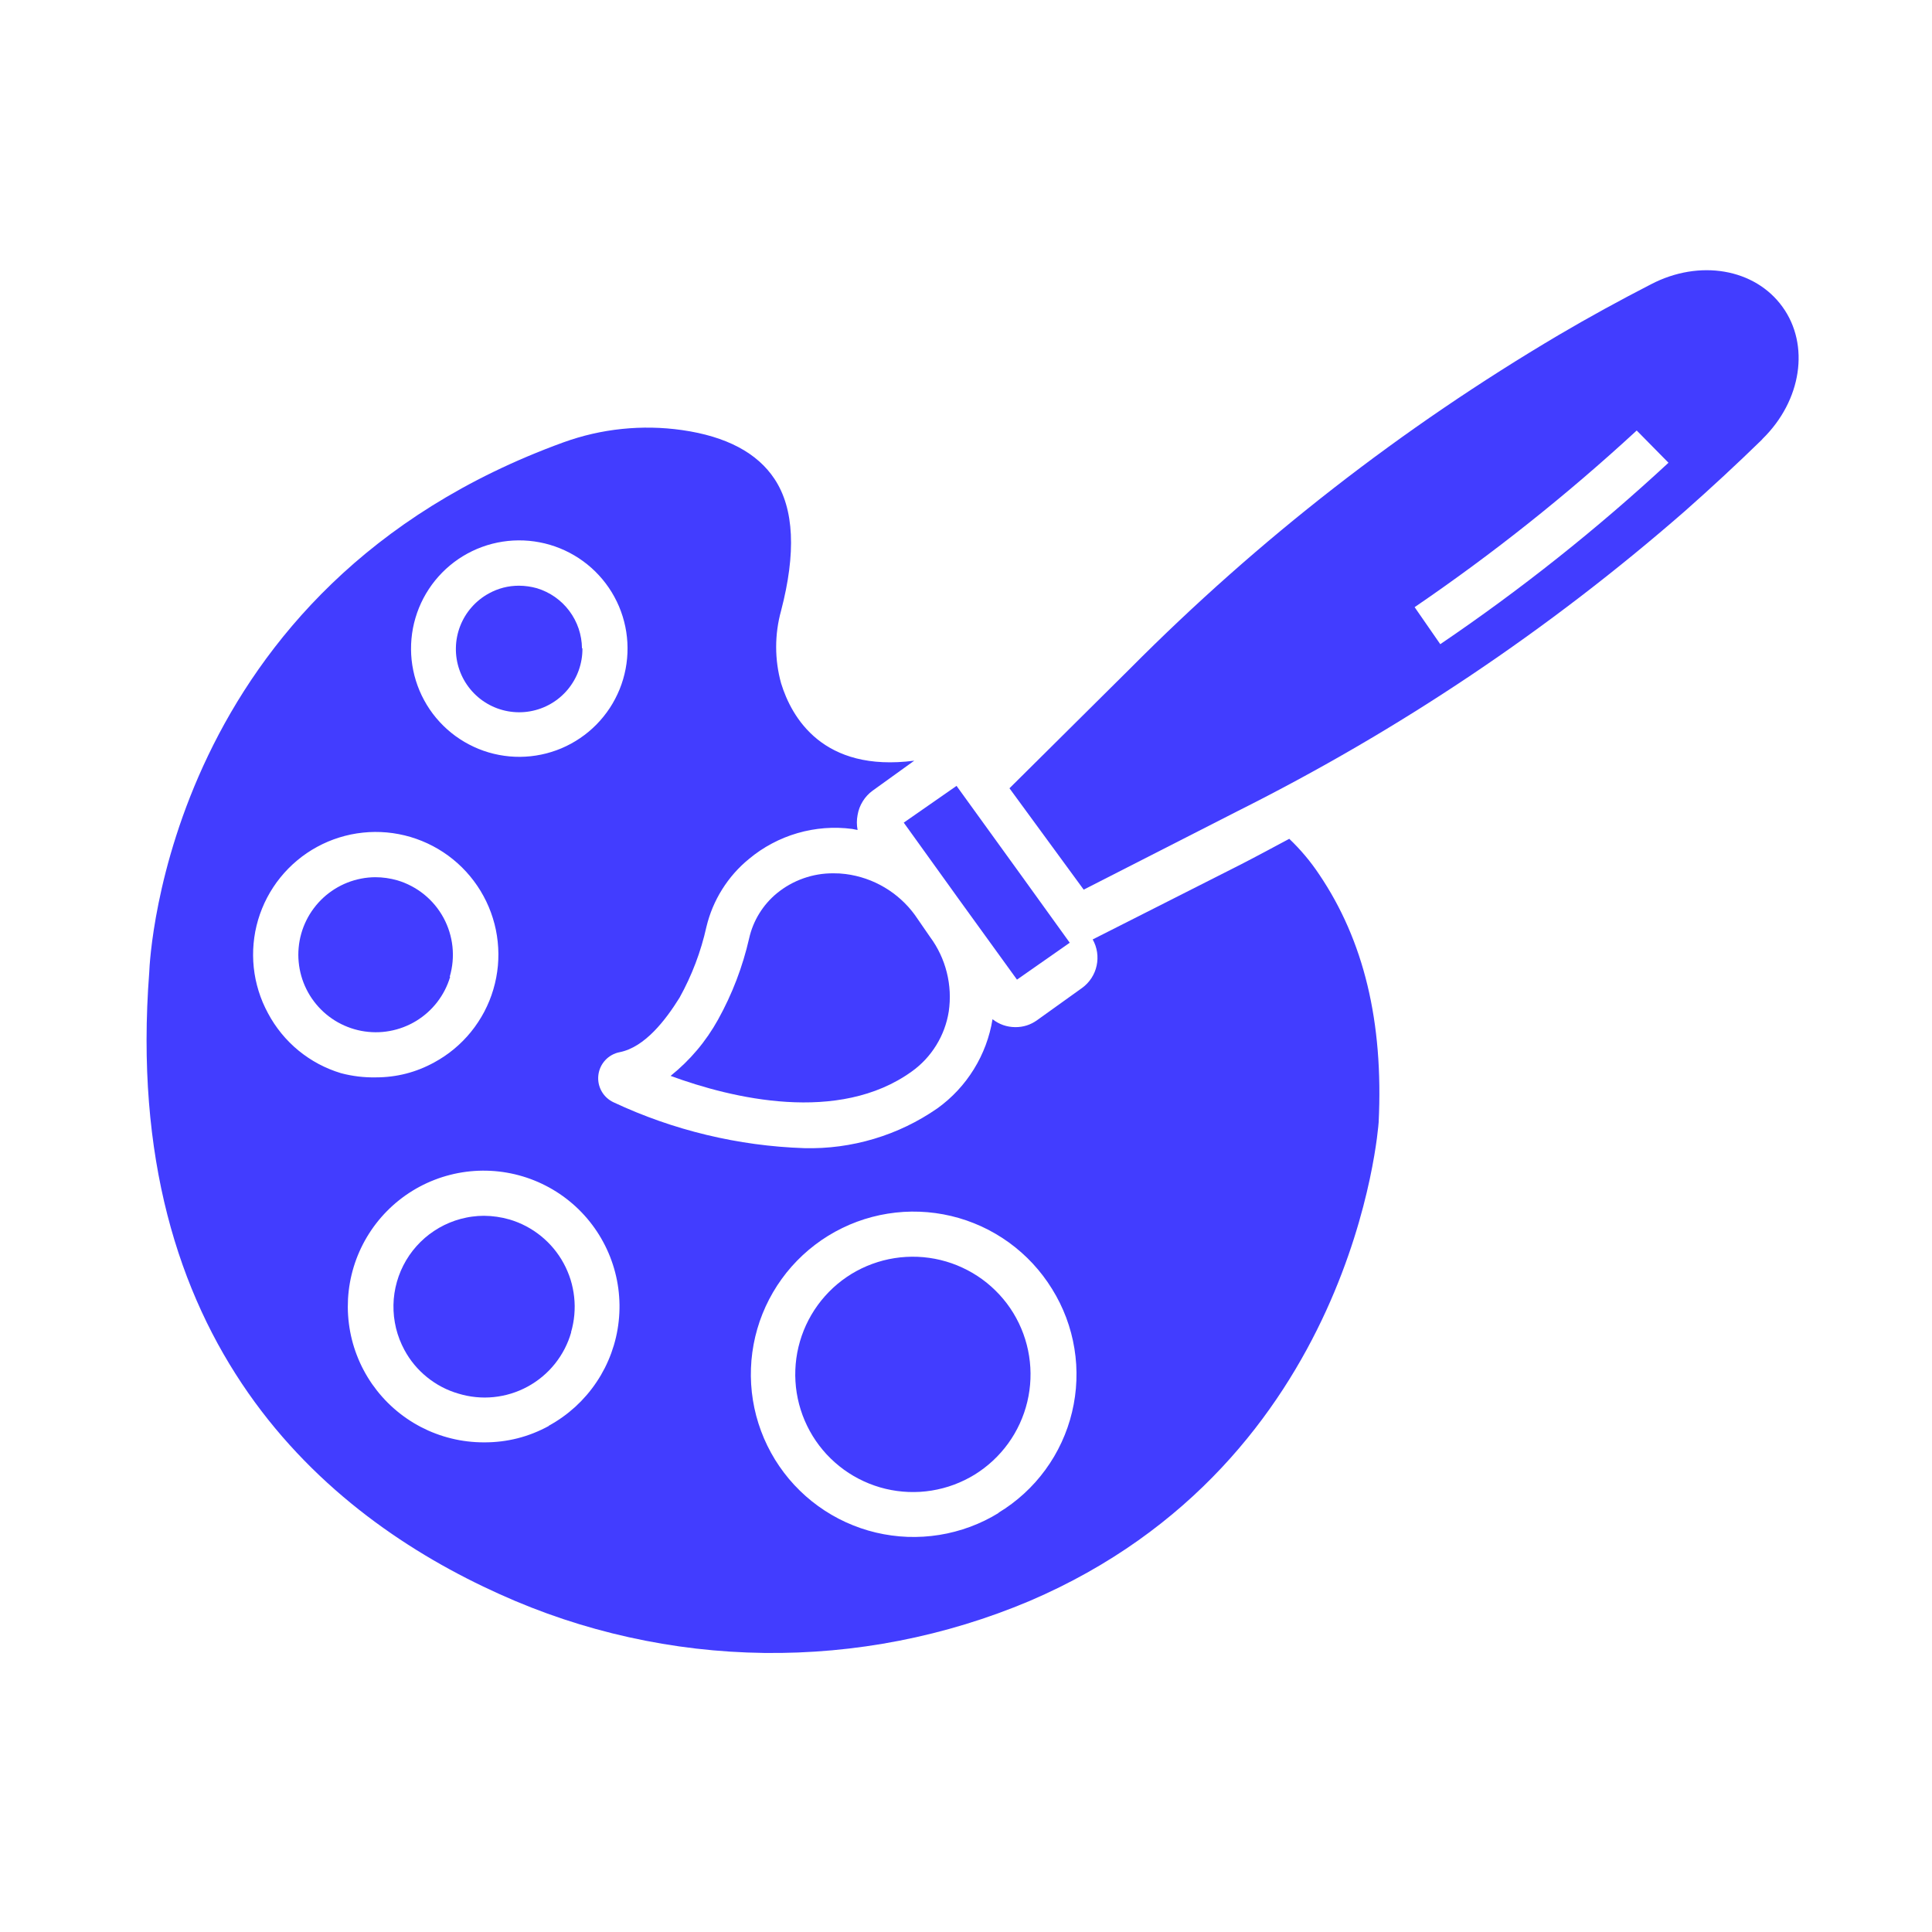
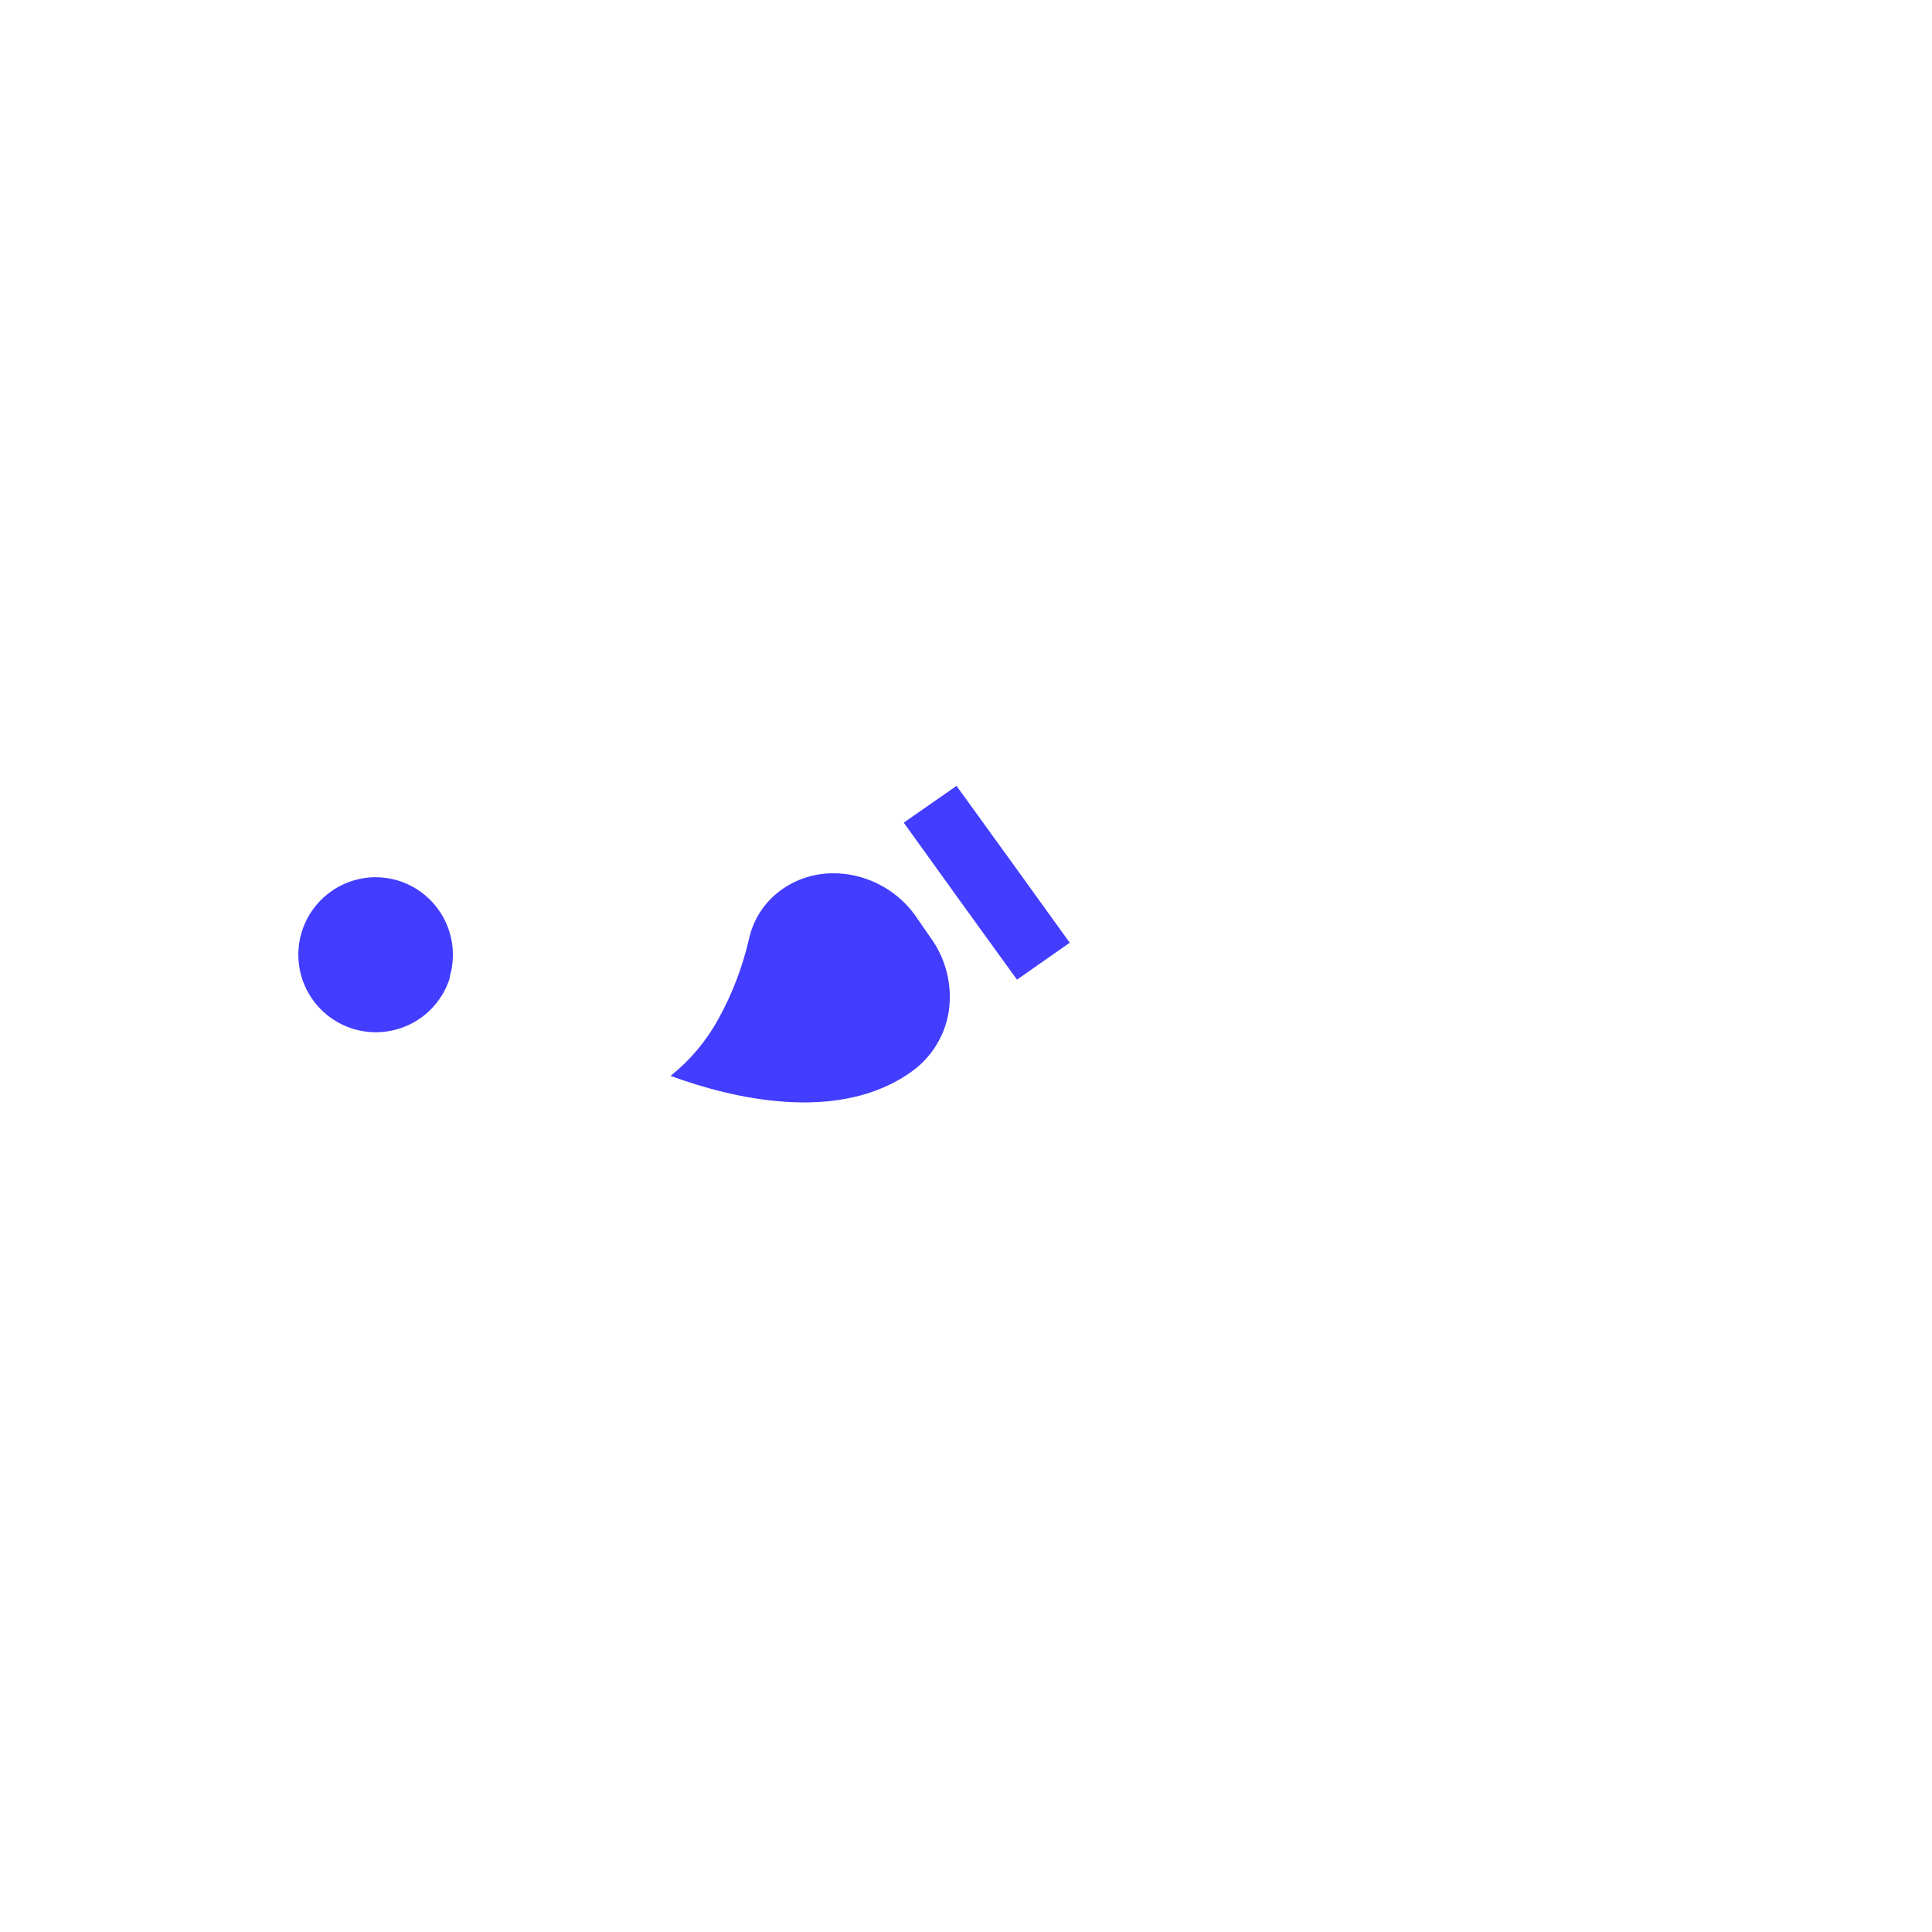
<svg xmlns="http://www.w3.org/2000/svg" width="500" zoomAndPan="magnify" viewBox="0 0 375 375" height="500" preserveAspectRatio="xMidYMid meet">
-   <path fill="#423dff" d="M 345.973 59.551 C 340.617 52.129 329.875 50.266 320.445 55.184 C 314.453 58.27 308.426 61.559 302.547 65.023 C 272.074 83.047 244.355 104.613 219.395 129.723 L 195.938 153.004 L 210.344 172.68 L 240.234 157.43 C 271.633 141.703 300.562 122.301 327.023 99.219 C 332.09 94.738 337.094 90.109 341.898 85.426 L 342.129 85.164 C 349.695 77.742 351.328 66.945 345.973 59.551 Z M 279.555 125.035 L 274.578 117.848 C 289.781 107.473 304.152 96.043 317.684 83.562 L 323.852 89.82 C 309.977 102.68 295.211 114.418 279.555 125.035 Z M 279.555 125.035 " fill-opacity="1" fill-rule="nonzero" />
  <path fill="#423dff" d="M 207.637 182.984 L 197.395 190.145 L 185.75 174.047 L 184.645 172.504 L 175.418 159.672 L 185.664 152.539 L 198.41 170.176 Z M 207.637 182.984 " fill-opacity="1" fill-rule="nonzero" />
  <path fill="#423dff" d="M 184.152 196.344 C 183.777 198.684 182.969 200.863 181.723 202.883 C 180.477 204.902 178.891 206.602 176.961 207.984 C 162.758 218.199 142.035 213.195 130.16 208.828 C 133.953 205.781 137.027 202.137 139.387 197.883 C 142.141 192.91 144.148 187.652 145.414 182.109 C 145.801 180.398 146.457 178.793 147.379 177.297 C 148.305 175.801 149.441 174.496 150.797 173.379 C 152.344 172.113 154.062 171.152 155.945 170.484 C 157.828 169.82 159.77 169.496 161.77 169.508 C 162.566 169.5 163.363 169.547 164.156 169.652 C 165.488 169.824 166.789 170.129 168.062 170.566 C 169.332 171.004 170.547 171.566 171.703 172.254 C 172.859 172.938 173.934 173.734 174.926 174.641 C 175.922 175.543 176.812 176.539 177.602 177.629 L 180.512 181.848 C 181.277 182.879 181.934 183.973 182.48 185.133 C 183.027 186.289 183.457 187.492 183.77 188.734 C 184.082 189.977 184.27 191.238 184.336 192.52 C 184.398 193.801 184.336 195.074 184.152 196.344 Z M 184.152 196.344 " fill-opacity="1" fill-rule="nonzero" />
-   <path fill="#423dff" d="M 256.066 169.742 C 254.383 167.215 252.445 164.906 250.246 162.812 C 247.133 164.473 244.02 166.16 240.848 167.789 L 212.09 182.344 C 212.305 182.727 212.484 183.125 212.629 183.539 C 212.77 183.957 212.875 184.383 212.941 184.816 C 213.008 185.25 213.031 185.688 213.016 186.125 C 213.004 186.566 212.949 187 212.855 187.43 C 212.766 187.859 212.633 188.277 212.465 188.684 C 212.293 189.09 212.09 189.477 211.852 189.844 C 211.613 190.211 211.34 190.555 211.039 190.875 C 210.738 191.195 210.41 191.484 210.055 191.742 L 201.324 198 C 200.055 198.918 198.637 199.375 197.074 199.367 C 195.426 199.355 193.949 198.84 192.648 197.828 C 192.371 199.547 191.926 201.223 191.316 202.859 C 190.707 204.492 189.941 206.051 189.027 207.531 C 188.109 209.016 187.059 210.395 185.871 211.672 C 184.684 212.945 183.383 214.094 181.969 215.113 C 178.176 217.746 174.07 219.723 169.648 221.047 C 165.227 222.367 160.707 222.973 156.094 222.855 C 149.688 222.641 143.367 221.781 137.133 220.281 C 130.898 218.781 124.879 216.672 119.074 213.949 C 118.582 213.719 118.137 213.418 117.738 213.047 C 117.344 212.676 117.012 212.254 116.75 211.777 C 116.488 211.305 116.305 210.801 116.199 210.266 C 116.098 209.734 116.078 209.195 116.145 208.656 C 116.211 208.117 116.359 207.602 116.586 207.109 C 116.816 206.617 117.117 206.172 117.488 205.773 C 117.855 205.375 118.281 205.047 118.754 204.781 C 119.23 204.52 119.734 204.332 120.266 204.23 C 125.184 203.27 129.23 197.941 131.906 193.637 C 134.305 189.309 136.043 184.727 137.117 179.898 C 137.738 177.309 138.754 174.883 140.168 172.629 C 141.586 170.371 143.32 168.398 145.383 166.715 C 146.762 165.562 148.242 164.566 149.828 163.727 C 151.41 162.883 153.062 162.211 154.785 161.711 C 156.512 161.207 158.266 160.891 160.055 160.75 C 161.844 160.613 163.629 160.66 165.406 160.895 L 166.457 161.098 C 166.27 160.125 166.27 159.156 166.457 158.188 C 166.617 157.242 166.949 156.359 167.453 155.547 C 167.957 154.73 168.594 154.039 169.367 153.473 L 177.457 147.648 C 159.703 149.949 153.648 139.238 151.613 132.633 C 150.973 130.324 150.652 127.969 150.652 125.574 C 150.652 123.18 150.973 120.824 151.613 118.516 C 154.523 107.371 154.172 98.754 150.332 92.965 C 146.984 87.898 140.961 84.699 132.375 83.477 C 128.496 82.926 124.609 82.855 120.715 83.258 C 116.82 83.66 113.035 84.531 109.352 85.863 C 32.547 113.773 29.082 185.719 28.965 188.746 C 23.465 260.691 62.961 294.133 97.012 309.441 C 101.031 311.258 105.137 312.867 109.32 314.262 C 113.508 315.656 117.754 316.832 122.062 317.785 C 126.367 318.742 130.715 319.477 135.098 319.988 C 139.48 320.496 143.875 320.777 148.289 320.836 C 152.699 320.891 157.102 320.719 161.496 320.324 C 165.891 319.926 170.254 319.305 174.582 318.457 C 178.914 317.609 183.188 316.543 187.41 315.254 C 191.629 313.969 195.773 312.465 199.84 310.75 C 263.082 283.684 267.535 218.492 267.594 217.852 C 268.555 198.262 264.684 182.516 256.066 169.742 Z M 90.754 107.43 C 91.359 107.102 91.977 106.805 92.613 106.535 C 93.246 106.27 93.891 106.035 94.547 105.828 C 95.203 105.625 95.871 105.453 96.543 105.316 C 97.219 105.18 97.895 105.074 98.578 105 C 99.262 104.93 99.949 104.891 100.637 104.887 C 101.324 104.883 102.012 104.91 102.695 104.973 C 103.379 105.035 104.062 105.133 104.734 105.262 C 105.41 105.391 106.078 105.551 106.738 105.746 C 107.398 105.941 108.047 106.168 108.684 106.426 C 109.32 106.684 109.945 106.973 110.555 107.293 C 111.164 107.613 111.754 107.961 112.328 108.336 C 112.906 108.715 113.461 109.121 113.996 109.551 C 114.531 109.984 115.043 110.441 115.535 110.922 C 116.023 111.406 116.488 111.91 116.93 112.438 C 117.371 112.965 117.785 113.512 118.172 114.082 C 118.559 114.648 118.918 115.234 119.246 115.84 C 119.578 116.445 119.875 117.062 120.145 117.695 C 120.414 118.332 120.648 118.977 120.855 119.633 C 121.059 120.289 121.23 120.957 121.371 121.629 C 121.512 122.305 121.617 122.984 121.688 123.668 C 121.762 124.352 121.801 125.039 121.805 125.727 C 121.812 126.414 121.781 127.102 121.719 127.785 C 121.656 128.473 121.562 129.152 121.434 129.828 C 121.305 130.504 121.141 131.172 120.949 131.832 C 120.754 132.492 120.527 133.145 120.27 133.781 C 120.008 134.418 119.719 135.043 119.398 135.652 C 119.082 136.262 118.73 136.855 118.355 137.43 C 117.977 138.004 117.57 138.559 117.137 139.094 C 116.703 139.629 116.246 140.145 115.766 140.633 C 115.281 141.125 114.777 141.59 114.246 142.031 C 113.719 142.473 113.168 142.883 112.598 143.27 C 112.031 143.656 111.441 144.016 110.84 144.344 C 110.234 144.676 109.613 144.973 108.98 145.242 C 108.348 145.508 107.703 145.746 107.043 145.949 C 106.387 146.156 105.723 146.328 105.047 146.465 C 104.375 146.605 103.695 146.711 103.012 146.785 C 102.324 146.855 101.641 146.895 100.949 146.902 C 100.262 146.906 99.574 146.879 98.891 146.816 C 98.203 146.754 97.523 146.656 96.848 146.527 C 96.172 146.398 95.504 146.238 94.844 146.043 C 94.184 145.848 93.535 145.621 92.898 145.363 C 92.258 145.102 91.637 144.812 91.027 144.492 C 90.418 144.176 89.824 143.824 89.25 143.445 C 88.672 143.07 88.117 142.664 87.582 142.23 C 87.047 141.797 86.535 141.34 86.043 140.855 C 85.555 140.375 85.09 139.867 84.648 139.34 C 84.207 138.809 83.793 138.262 83.406 137.691 C 83.02 137.121 82.664 136.535 82.336 135.93 C 82.004 135.324 81.707 134.707 81.438 134.074 C 81.172 133.438 80.934 132.793 80.73 132.137 C 80.523 131.48 80.352 130.812 80.215 130.141 C 80.074 129.465 79.969 128.785 79.895 128.102 C 79.824 127.418 79.785 126.73 79.781 126.043 C 79.773 125.355 79.805 124.668 79.867 123.98 C 79.93 123.297 80.023 122.617 80.152 121.938 C 80.281 121.262 80.445 120.594 80.641 119.934 C 80.836 119.273 81.062 118.625 81.32 117.988 C 81.578 117.352 81.871 116.727 82.188 116.117 C 82.508 115.508 82.859 114.914 83.238 114.34 C 83.613 113.766 84.02 113.211 84.453 112.676 C 84.887 112.141 85.344 111.629 85.828 111.137 C 86.309 110.648 86.816 110.184 87.344 109.742 C 87.875 109.301 88.422 108.887 88.992 108.5 C 89.562 108.113 90.148 107.758 90.754 107.43 Z M 52.016 196.664 C 51.645 195.977 51.305 195.277 51 194.559 C 50.699 193.84 50.43 193.109 50.199 192.363 C 49.969 191.617 49.773 190.863 49.613 190.102 C 49.457 189.336 49.336 188.566 49.254 187.793 C 49.172 187.016 49.129 186.238 49.125 185.457 C 49.117 184.68 49.152 183.902 49.223 183.125 C 49.293 182.348 49.402 181.578 49.547 180.809 C 49.695 180.043 49.879 179.289 50.098 178.539 C 50.32 177.793 50.578 177.059 50.871 176.336 C 51.164 175.613 51.492 174.906 51.855 174.215 C 52.219 173.523 52.613 172.852 53.043 172.203 C 53.469 171.551 53.93 170.922 54.422 170.316 C 54.91 169.711 55.43 169.129 55.977 168.574 C 56.523 168.02 57.098 167.492 57.699 166.992 C 58.297 166.492 58.918 166.023 59.562 165.586 C 60.211 165.148 60.875 164.742 61.559 164.371 C 62.246 164 62.945 163.66 63.664 163.355 C 64.383 163.055 65.113 162.785 65.859 162.555 C 66.605 162.324 67.359 162.129 68.121 161.969 C 68.887 161.812 69.656 161.695 70.43 161.613 C 71.207 161.531 71.984 161.484 72.766 161.48 C 73.543 161.477 74.32 161.508 75.098 161.578 C 75.875 161.648 76.645 161.758 77.414 161.906 C 78.18 162.051 78.934 162.238 79.684 162.457 C 80.43 162.68 81.164 162.938 81.887 163.23 C 82.609 163.523 83.316 163.852 84.008 164.215 C 84.699 164.578 85.367 164.973 86.02 165.402 C 86.672 165.828 87.301 166.289 87.906 166.781 C 88.512 167.27 89.094 167.789 89.648 168.336 C 90.203 168.887 90.73 169.457 91.23 170.059 C 91.727 170.656 92.195 171.281 92.633 171.926 C 93.07 172.57 93.477 173.234 93.848 173.922 C 94.223 174.605 94.559 175.309 94.863 176.027 C 95.168 176.746 95.434 177.477 95.664 178.223 C 95.898 178.965 96.09 179.719 96.25 180.484 C 96.406 181.246 96.523 182.016 96.605 182.793 C 96.688 183.566 96.73 184.348 96.738 185.125 C 96.742 185.906 96.711 186.684 96.641 187.461 C 96.566 188.238 96.457 189.008 96.312 189.773 C 96.164 190.539 95.98 191.297 95.758 192.043 C 95.539 192.793 95.281 193.527 94.988 194.25 C 94.691 194.973 94.363 195.68 94.004 196.367 C 93.641 197.059 93.242 197.73 92.812 198.379 C 92.387 199.031 91.926 199.66 91.434 200.266 C 90.945 200.871 90.426 201.453 89.879 202.008 C 89.328 202.562 88.758 203.09 88.156 203.59 C 87.559 204.09 86.934 204.555 86.289 204.992 C 85.645 205.43 84.977 205.836 84.293 206.207 C 80.766 208.145 76.992 209.113 72.973 209.117 C 70.672 209.164 68.414 208.891 66.191 208.305 C 64.684 207.852 63.234 207.254 61.844 206.516 C 60.453 205.773 59.152 204.902 57.934 203.906 C 56.719 202.906 55.613 201.797 54.617 200.578 C 53.621 199.359 52.754 198.055 52.016 196.664 Z M 106.559 276.758 C 102.625 278.914 98.414 279.98 93.926 279.961 C 93.398 279.961 92.867 279.945 92.34 279.914 C 91.809 279.883 91.281 279.836 90.754 279.773 C 90.23 279.711 89.703 279.633 89.184 279.539 C 88.66 279.445 88.145 279.332 87.629 279.207 C 87.113 279.082 86.602 278.941 86.098 278.785 C 85.59 278.629 85.09 278.457 84.594 278.27 C 84.098 278.086 83.605 277.883 83.121 277.668 C 82.641 277.449 82.16 277.219 81.691 276.977 C 81.223 276.73 80.758 276.473 80.305 276.199 C 79.852 275.926 79.406 275.641 78.969 275.34 C 78.531 275.039 78.102 274.727 77.684 274.402 C 77.266 274.078 76.859 273.738 76.461 273.387 C 76.062 273.039 75.676 272.676 75.301 272.305 C 74.922 271.93 74.559 271.547 74.207 271.148 C 73.852 270.754 73.512 270.348 73.184 269.934 C 72.855 269.516 72.539 269.09 72.234 268.656 C 71.934 268.223 71.645 267.777 71.367 267.324 C 71.094 266.871 70.828 266.414 70.582 265.945 C 70.332 265.477 70.098 265 69.879 264.52 C 69.66 264.035 69.453 263.547 69.266 263.051 C 69.074 262.559 68.898 262.059 68.738 261.551 C 68.578 261.047 68.434 260.539 68.305 260.023 C 68.176 259.508 68.062 258.992 67.965 258.473 C 67.867 257.949 67.785 257.426 67.719 256.902 C 67.652 256.375 67.602 255.848 67.566 255.32 C 67.531 254.789 67.512 254.262 67.508 253.73 C 67.508 253.199 67.52 252.672 67.547 252.141 C 67.578 251.613 67.621 251.086 67.684 250.559 C 67.746 250.031 67.82 249.508 67.914 248.984 C 68.008 248.465 68.113 247.945 68.238 247.43 C 68.363 246.914 68.5 246.402 68.656 245.898 C 68.812 245.391 68.98 244.887 69.164 244.391 C 69.352 243.895 69.551 243.402 69.766 242.918 C 69.98 242.434 70.207 241.957 70.453 241.484 C 70.695 241.016 70.953 240.551 71.223 240.098 C 71.496 239.641 71.781 239.195 72.078 238.758 C 72.375 238.316 72.688 237.891 73.012 237.469 C 73.336 237.051 73.672 236.641 74.02 236.242 C 74.367 235.844 74.73 235.453 75.102 235.078 C 75.473 234.699 75.855 234.332 76.25 233.98 C 76.645 233.625 77.051 233.281 77.465 232.953 C 77.879 232.625 78.305 232.305 78.738 232 C 79.172 231.699 79.613 231.406 80.066 231.129 C 80.516 230.852 80.977 230.586 81.445 230.336 C 81.91 230.086 82.387 229.852 82.867 229.629 C 83.348 229.41 83.836 229.203 84.332 229.012 C 84.824 228.82 85.324 228.641 85.828 228.48 C 86.332 228.32 86.844 228.172 87.355 228.043 C 87.871 227.91 88.387 227.793 88.906 227.695 C 89.43 227.594 89.953 227.512 90.477 227.441 C 91.004 227.375 91.531 227.32 92.059 227.285 C 92.586 227.25 93.117 227.227 93.648 227.223 C 94.176 227.219 94.707 227.23 95.234 227.258 C 95.766 227.285 96.293 227.328 96.82 227.387 C 97.348 227.445 97.871 227.52 98.395 227.613 C 98.914 227.703 99.434 227.809 99.949 227.93 C 100.465 228.055 100.977 228.191 101.484 228.344 C 101.992 228.496 102.496 228.664 102.992 228.848 C 103.488 229.031 103.98 229.23 104.465 229.441 C 104.953 229.656 105.43 229.883 105.902 230.125 C 106.375 230.363 106.836 230.621 107.293 230.891 C 107.75 231.16 108.199 231.441 108.637 231.738 C 109.078 232.035 109.508 232.348 109.926 232.668 C 110.348 232.992 110.758 233.328 111.156 233.672 C 111.559 234.02 111.949 234.379 112.328 234.75 C 112.707 235.121 113.074 235.504 113.43 235.898 C 113.785 236.289 114.129 236.691 114.457 237.105 C 114.789 237.52 115.109 237.945 115.414 238.375 C 115.719 238.809 116.012 239.25 116.293 239.703 C 116.57 240.152 116.836 240.609 117.086 241.078 C 117.34 241.543 117.578 242.016 117.801 242.5 C 118.023 242.98 118.23 243.465 118.426 243.961 C 118.617 244.453 118.797 244.953 118.961 245.457 C 119.125 245.961 119.273 246.469 119.406 246.98 C 119.539 247.496 119.656 248.012 119.758 248.531 C 119.859 249.051 119.945 249.574 120.016 250.102 C 120.086 250.625 120.137 251.152 120.176 251.68 C 120.215 252.211 120.238 252.738 120.246 253.27 C 120.25 253.801 120.242 254.328 120.215 254.859 C 120.191 255.387 120.148 255.914 120.09 256.441 C 120.035 256.969 119.961 257.496 119.871 258.016 C 119.781 258.539 119.68 259.059 119.559 259.574 C 119.438 260.09 119.301 260.602 119.152 261.109 C 119 261.617 118.832 262.121 118.652 262.621 C 118.469 263.117 118.273 263.609 118.062 264.098 C 117.852 264.582 117.625 265.062 117.387 265.535 C 117.145 266.008 116.891 266.473 116.625 266.93 C 116.355 267.387 116.074 267.836 115.777 268.273 C 115.484 268.715 115.176 269.145 114.855 269.566 C 114.535 269.988 114.199 270.402 113.855 270.801 C 113.508 271.203 113.148 271.594 112.781 271.977 C 112.41 272.355 112.031 272.723 111.641 273.082 C 111.246 273.438 110.844 273.781 110.434 274.113 C 110.02 274.449 109.598 274.77 109.164 275.074 C 108.734 275.383 108.293 275.676 107.844 275.957 C 107.395 276.238 106.938 276.504 106.473 276.758 Z M 193.871 293.637 C 192.992 294.18 192.086 294.68 191.156 295.133 C 190.227 295.586 189.277 295.992 188.309 296.352 C 187.34 296.711 186.352 297.023 185.352 297.285 C 184.352 297.551 183.344 297.762 182.32 297.926 C 181.301 298.09 180.273 298.203 179.242 298.266 C 178.211 298.328 177.176 298.344 176.145 298.305 C 175.109 298.266 174.082 298.176 173.055 298.035 C 172.031 297.898 171.016 297.707 170.008 297.469 C 169.004 297.23 168.012 296.941 167.035 296.605 C 166.055 296.266 165.098 295.883 164.156 295.453 C 163.215 295.023 162.301 294.547 161.406 294.023 C 160.512 293.504 159.648 292.941 158.809 292.332 C 157.973 291.727 157.164 291.082 156.391 290.398 C 155.617 289.711 154.879 288.988 154.172 288.23 C 153.469 287.473 152.805 286.684 152.18 285.859 C 151.555 285.035 150.969 284.184 150.426 283.305 C 149.887 282.422 149.387 281.52 148.934 280.59 C 148.48 279.66 148.074 278.711 147.715 277.742 C 147.355 276.77 147.043 275.785 146.777 274.785 C 146.516 273.785 146.301 272.777 146.137 271.754 C 145.973 270.734 145.859 269.707 145.797 268.676 C 145.734 267.641 145.723 266.609 145.762 265.574 C 145.797 264.543 145.887 263.512 146.027 262.488 C 146.168 261.465 146.355 260.449 146.594 259.441 C 146.836 258.438 147.121 257.445 147.457 256.465 C 147.797 255.488 148.18 254.531 148.609 253.59 C 149.043 252.648 149.516 251.734 150.039 250.84 C 150.559 249.945 151.121 249.082 151.73 248.242 C 152.336 247.402 152.98 246.598 153.664 245.824 C 154.352 245.051 155.074 244.309 155.832 243.605 C 156.59 242.902 157.379 242.238 158.203 241.613 C 159.023 240.984 159.875 240.402 160.758 239.859 C 161.637 239.316 162.543 238.82 163.473 238.367 C 164.402 237.91 165.352 237.504 166.32 237.145 C 167.289 236.785 168.273 236.473 169.273 236.211 C 170.273 235.945 171.285 235.734 172.309 235.57 C 173.328 235.406 174.355 235.293 175.387 235.227 C 176.418 235.164 177.453 235.152 178.484 235.191 C 179.52 235.23 180.547 235.316 181.574 235.457 C 182.598 235.598 183.613 235.785 184.617 236.023 C 185.625 236.266 186.617 236.551 187.594 236.887 C 188.574 237.227 189.531 237.609 190.473 238.039 C 191.414 238.469 192.328 238.945 193.223 239.469 C 194.117 239.988 194.98 240.551 195.82 241.156 C 196.656 241.762 197.465 242.41 198.238 243.094 C 199.012 243.781 199.754 244.5 200.457 245.258 C 201.16 246.016 201.824 246.809 202.449 247.629 C 203.078 248.453 203.66 249.305 204.203 250.184 C 204.754 251.066 205.254 251.969 205.715 252.902 C 206.172 253.832 206.582 254.781 206.949 255.75 C 207.312 256.723 207.629 257.707 207.895 258.711 C 208.16 259.711 208.379 260.727 208.543 261.75 C 208.711 262.773 208.824 263.801 208.891 264.836 C 208.953 265.871 208.965 266.906 208.926 267.941 C 208.887 268.98 208.801 270.012 208.656 271.039 C 208.516 272.066 208.324 273.082 208.082 274.09 C 207.844 275.102 207.551 276.094 207.211 277.074 C 206.871 278.051 206.484 279.012 206.047 279.953 C 205.613 280.895 205.129 281.812 204.605 282.707 C 204.078 283.598 203.508 284.465 202.895 285.301 C 202.285 286.137 201.633 286.941 200.941 287.715 C 200.246 288.484 199.52 289.223 198.754 289.922 C 197.988 290.621 197.191 291.281 196.363 291.902 C 195.531 292.523 194.672 293.102 193.785 293.637 Z M 193.871 293.637 " fill-opacity="1" fill-rule="nonzero" />
-   <path fill="#423dff" d="M 189.188 286.219 C 188.547 286.609 187.895 286.969 187.219 287.297 C 186.547 287.625 185.859 287.918 185.156 288.18 C 184.453 288.441 183.742 288.668 183.016 288.855 C 182.293 289.047 181.562 289.199 180.82 289.32 C 180.082 289.438 179.34 289.52 178.594 289.566 C 177.844 289.609 177.098 289.617 176.348 289.59 C 175.602 289.562 174.855 289.496 174.113 289.395 C 173.371 289.293 172.637 289.156 171.906 288.984 C 171.18 288.809 170.461 288.602 169.754 288.355 C 169.047 288.113 168.352 287.832 167.672 287.52 C 166.992 287.207 166.328 286.863 165.68 286.484 C 165.035 286.109 164.406 285.699 163.801 285.262 C 163.195 284.82 162.613 284.352 162.051 283.855 C 161.492 283.359 160.957 282.836 160.445 282.289 C 159.938 281.738 159.457 281.164 159.004 280.57 C 158.551 279.973 158.129 279.355 157.738 278.719 C 157.348 278.078 156.984 277.422 156.66 276.75 C 156.332 276.078 156.039 275.391 155.777 274.688 C 155.52 273.984 155.293 273.27 155.102 272.547 C 154.914 271.824 154.758 271.09 154.641 270.352 C 154.523 269.613 154.441 268.867 154.398 268.121 C 154.352 267.375 154.344 266.625 154.375 265.879 C 154.402 265.129 154.469 264.383 154.57 263.641 C 154.672 262.898 154.809 262.164 154.984 261.438 C 155.16 260.707 155.367 259.992 155.613 259.281 C 155.859 258.574 156.137 257.883 156.449 257.203 C 156.762 256.52 157.109 255.859 157.488 255.211 C 157.863 254.566 158.273 253.938 158.715 253.332 C 159.152 252.727 159.621 252.145 160.121 251.586 C 160.617 251.023 161.141 250.488 161.688 249.98 C 162.238 249.473 162.812 248.992 163.41 248.539 C 164.008 248.09 164.625 247.668 165.262 247.273 C 165.902 246.887 166.559 246.527 167.23 246.203 C 167.906 245.875 168.594 245.586 169.297 245.328 C 170 245.07 170.715 244.848 171.441 244.656 C 172.164 244.469 172.898 244.32 173.637 244.203 C 174.375 244.086 175.121 244.008 175.867 243.965 C 176.617 243.922 177.363 243.914 178.113 243.945 C 178.859 243.977 179.605 244.043 180.348 244.148 C 181.09 244.25 181.824 244.391 182.551 244.566 C 183.277 244.742 183.996 244.953 184.703 245.199 C 185.41 245.445 186.102 245.727 186.781 246.043 C 187.461 246.355 188.125 246.703 188.77 247.082 C 189.418 247.461 190.043 247.871 190.648 248.312 C 191.254 248.754 191.836 249.223 192.395 249.723 C 192.953 250.219 193.484 250.746 193.992 251.293 C 194.5 251.844 194.98 252.418 195.434 253.016 C 195.883 253.613 196.305 254.23 196.695 254.871 C 197.082 255.508 197.438 256.164 197.762 256.836 C 198.086 257.508 198.375 258.191 198.633 258.895 C 198.887 259.594 199.109 260.305 199.297 261.027 C 199.484 261.746 199.637 262.477 199.75 263.215 C 199.867 263.949 199.945 264.691 199.988 265.434 C 200.031 266.18 200.039 266.926 200.008 267.668 C 199.98 268.414 199.914 269.156 199.812 269.895 C 199.711 270.633 199.57 271.367 199.398 272.09 C 199.223 272.816 199.016 273.531 198.773 274.234 C 198.527 274.941 198.25 275.633 197.941 276.309 C 197.629 276.988 197.285 277.648 196.91 278.293 C 196.535 278.938 196.129 279.559 195.691 280.164 C 195.254 280.77 194.789 281.352 194.293 281.91 C 193.801 282.469 193.281 283 192.734 283.508 C 192.188 284.02 191.621 284.496 191.027 284.949 C 190.434 285.402 189.82 285.824 189.188 286.219 Z M 189.188 286.219 " fill-opacity="1" fill-rule="nonzero" />
-   <path fill="#423dff" d="M 110.867 258.598 C 110.707 259.152 110.52 259.699 110.309 260.238 C 110.094 260.773 109.855 261.301 109.59 261.816 C 109.324 262.328 109.031 262.828 108.719 263.312 C 108.402 263.797 108.062 264.266 107.703 264.719 C 107.34 265.168 106.957 265.602 106.555 266.016 C 106.148 266.426 105.723 266.82 105.281 267.191 C 104.836 267.562 104.375 267.91 103.898 268.234 C 103.418 268.562 102.926 268.863 102.418 269.137 C 101.91 269.414 101.391 269.664 100.855 269.891 C 100.324 270.113 99.781 270.312 99.227 270.484 C 98.676 270.652 98.117 270.797 97.551 270.91 C 96.98 271.027 96.41 271.113 95.836 271.172 C 95.262 271.23 94.684 271.258 94.105 271.262 C 93.527 271.262 92.949 271.234 92.375 271.176 C 91.797 271.121 91.227 271.035 90.66 270.922 C 90.094 270.809 89.531 270.668 88.98 270.5 C 86.738 269.848 84.707 268.785 82.891 267.316 C 81.074 265.848 79.609 264.086 78.5 262.031 C 78.32 261.699 78.152 261.359 77.992 261.016 C 77.832 260.672 77.684 260.32 77.547 259.969 C 77.41 259.613 77.285 259.254 77.172 258.895 C 77.059 258.531 76.957 258.168 76.867 257.797 C 76.777 257.43 76.699 257.059 76.637 256.684 C 76.57 256.312 76.516 255.938 76.473 255.559 C 76.434 255.184 76.402 254.805 76.387 254.426 C 76.367 254.047 76.363 253.668 76.371 253.289 C 76.375 252.91 76.395 252.531 76.426 252.152 C 76.457 251.773 76.504 251.398 76.559 251.023 C 76.613 250.648 76.684 250.277 76.762 249.906 C 76.844 249.535 76.934 249.168 77.039 248.801 C 77.141 248.438 77.258 248.074 77.383 247.719 C 77.512 247.359 77.648 247.008 77.797 246.66 C 77.949 246.312 78.109 245.969 78.281 245.629 C 78.453 245.293 78.633 244.961 78.828 244.633 C 79.02 244.305 79.223 243.988 79.438 243.672 C 79.652 243.359 79.875 243.055 80.109 242.754 C 80.344 242.457 80.586 242.164 80.84 241.883 C 81.09 241.602 81.352 241.324 81.621 241.059 C 81.891 240.793 82.172 240.535 82.457 240.285 C 82.746 240.039 83.039 239.801 83.34 239.57 C 83.645 239.34 83.953 239.121 84.27 238.914 C 84.586 238.703 84.906 238.504 85.234 238.316 C 85.566 238.129 85.898 237.949 86.242 237.781 C 86.582 237.617 86.926 237.461 87.277 237.316 C 87.629 237.172 87.984 237.039 88.344 236.914 C 88.699 236.793 89.062 236.684 89.43 236.586 C 89.797 236.488 90.164 236.402 90.539 236.328 C 90.91 236.25 91.281 236.188 91.66 236.141 C 92.035 236.09 92.41 236.051 92.789 236.023 C 93.168 235.996 93.547 235.984 93.926 235.984 C 95.629 235.996 97.297 236.238 98.934 236.711 C 99.484 236.875 100.027 237.066 100.562 237.285 C 101.094 237.504 101.617 237.746 102.129 238.016 C 102.637 238.285 103.133 238.578 103.613 238.895 C 104.094 239.215 104.559 239.555 105.008 239.918 C 105.453 240.281 105.883 240.664 106.293 241.07 C 106.703 241.473 107.094 241.898 107.461 242.34 C 107.832 242.785 108.176 243.246 108.5 243.723 C 108.824 244.199 109.125 244.691 109.398 245.199 C 109.676 245.703 109.926 246.223 110.148 246.754 C 110.375 247.285 110.574 247.824 110.746 248.375 C 110.918 248.926 111.062 249.484 111.176 250.047 C 111.293 250.613 111.383 251.18 111.445 251.754 C 111.508 252.328 111.539 252.902 111.547 253.48 C 111.551 254.055 111.527 254.633 111.477 255.207 C 111.426 255.781 111.348 256.352 111.238 256.918 C 111.133 257.484 111 258.043 110.836 258.598 Z M 110.867 258.598 " fill-opacity="1" fill-rule="nonzero" />
  <path fill="#423dff" d="M 87.379 189.59 C 87.113 190.477 86.773 191.332 86.352 192.156 C 85.93 192.98 85.438 193.758 84.875 194.492 C 84.309 195.227 83.68 195.902 82.992 196.52 C 82.305 197.137 81.562 197.684 80.773 198.168 C 79.98 198.648 79.152 199.051 78.289 199.379 C 77.422 199.707 76.535 199.953 75.625 200.117 C 74.715 200.285 73.797 200.363 72.871 200.359 C 71.945 200.352 71.027 200.262 70.117 200.09 C 69.211 199.914 68.324 199.66 67.465 199.32 C 66.602 198.984 65.777 198.57 64.992 198.082 C 64.207 197.59 63.473 197.035 62.789 196.41 C 62.109 195.785 61.488 195.102 60.934 194.363 C 60.375 193.625 59.891 192.84 59.48 192.012 C 59.066 191.184 58.734 190.324 58.48 189.434 C 58.227 188.543 58.059 187.637 57.973 186.715 C 57.883 185.793 57.883 184.871 57.969 183.949 C 58.051 183.027 58.219 182.121 58.469 181.23 C 58.719 180.34 59.051 179.48 59.461 178.652 C 59.867 177.82 60.352 177.035 60.906 176.297 C 61.461 175.555 62.078 174.871 62.758 174.242 C 63.438 173.617 64.172 173.059 64.953 172.566 C 65.738 172.074 66.562 171.656 67.422 171.316 C 68.281 170.977 69.168 170.719 70.074 170.543 C 70.984 170.363 71.902 170.273 72.824 170.266 C 74.289 170.266 75.727 170.473 77.133 170.875 C 78.082 171.156 78.992 171.531 79.863 171.992 C 80.738 172.453 81.559 172.992 82.328 173.617 C 83.094 174.238 83.793 174.93 84.426 175.691 C 85.059 176.449 85.609 177.266 86.082 178.133 C 86.551 179 86.934 179.906 87.227 180.852 C 87.52 181.797 87.719 182.758 87.824 183.742 C 87.926 184.723 87.934 185.707 87.844 186.691 C 87.754 187.676 87.57 188.641 87.289 189.59 Z M 87.379 189.59 " fill-opacity="1" fill-rule="nonzero" />
-   <path fill="#423dff" d="M 113.047 125.852 C 113.055 126.574 113 127.293 112.879 128.004 C 112.758 128.715 112.578 129.414 112.336 130.094 C 112.094 130.773 111.793 131.43 111.434 132.055 C 111.074 132.684 110.664 133.277 110.203 133.832 C 109.738 134.387 109.234 134.895 108.68 135.363 C 108.129 135.828 107.539 136.242 106.914 136.602 C 106.285 136.965 105.633 137.27 104.953 137.516 C 104.273 137.762 103.578 137.945 102.867 138.07 C 102.156 138.195 101.438 138.254 100.715 138.25 C 99.992 138.246 99.277 138.18 98.566 138.051 C 97.855 137.922 97.16 137.73 96.484 137.48 C 95.805 137.227 95.156 136.918 94.531 136.551 C 93.91 136.184 93.324 135.766 92.777 135.297 C 92.227 134.824 91.723 134.312 91.266 133.75 C 90.809 133.191 90.402 132.598 90.051 131.969 C 89.695 131.336 89.402 130.68 89.164 129.996 C 88.926 129.316 88.75 128.617 88.637 127.902 C 88.523 127.188 88.473 126.473 88.488 125.75 C 88.5 125.027 88.574 124.309 88.715 123.602 C 88.855 122.891 89.055 122.199 89.316 121.527 C 89.578 120.852 89.895 120.207 90.27 119.59 C 90.645 118.973 91.074 118.391 91.551 117.852 C 92.027 117.309 92.551 116.812 93.113 116.363 C 93.68 115.91 94.281 115.516 94.918 115.168 C 96.73 114.18 98.672 113.684 100.738 113.684 C 101.922 113.691 103.086 113.859 104.23 114.18 C 104.852 114.367 105.453 114.605 106.039 114.891 C 106.625 115.176 107.184 115.504 107.715 115.875 C 108.246 116.25 108.746 116.664 109.215 117.113 C 109.68 117.566 110.109 118.055 110.5 118.574 C 110.891 119.094 111.234 119.641 111.539 120.215 C 111.844 120.789 112.098 121.387 112.309 122 C 112.516 122.617 112.676 123.246 112.785 123.887 C 112.895 124.527 112.953 125.172 112.961 125.82 Z M 113.047 125.852 " fill-opacity="1" fill-rule="nonzero" />
</svg>